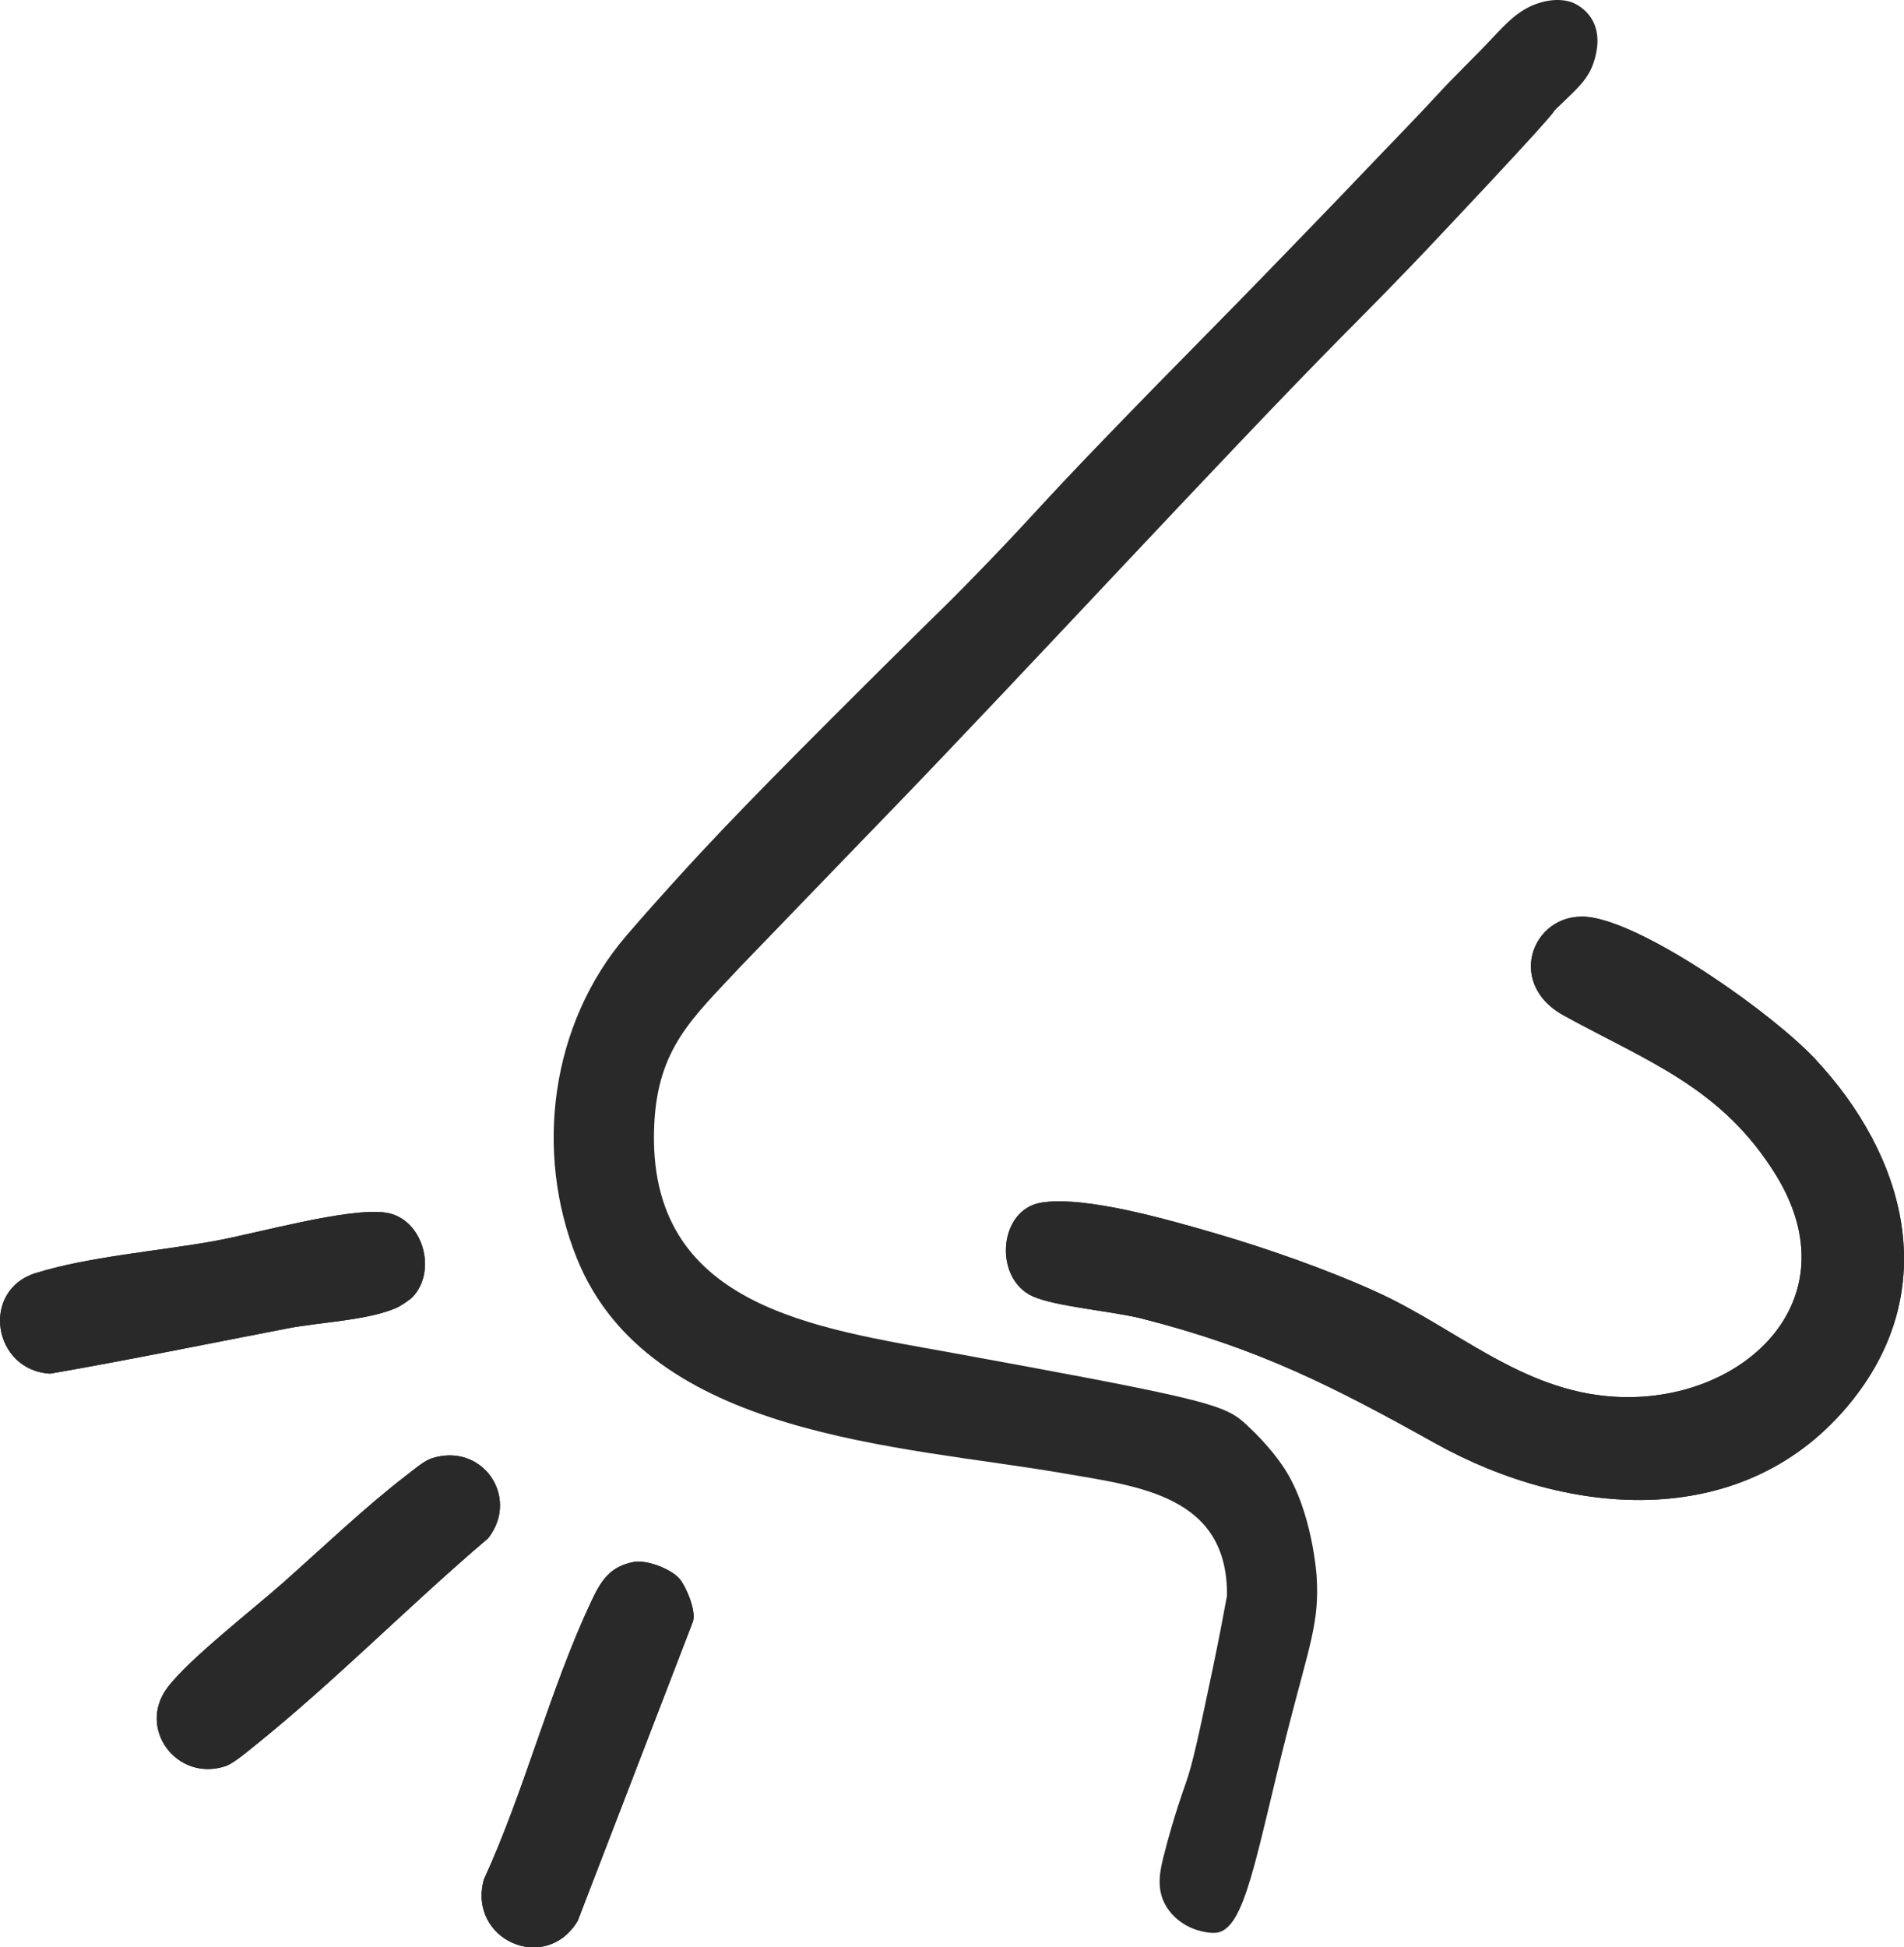
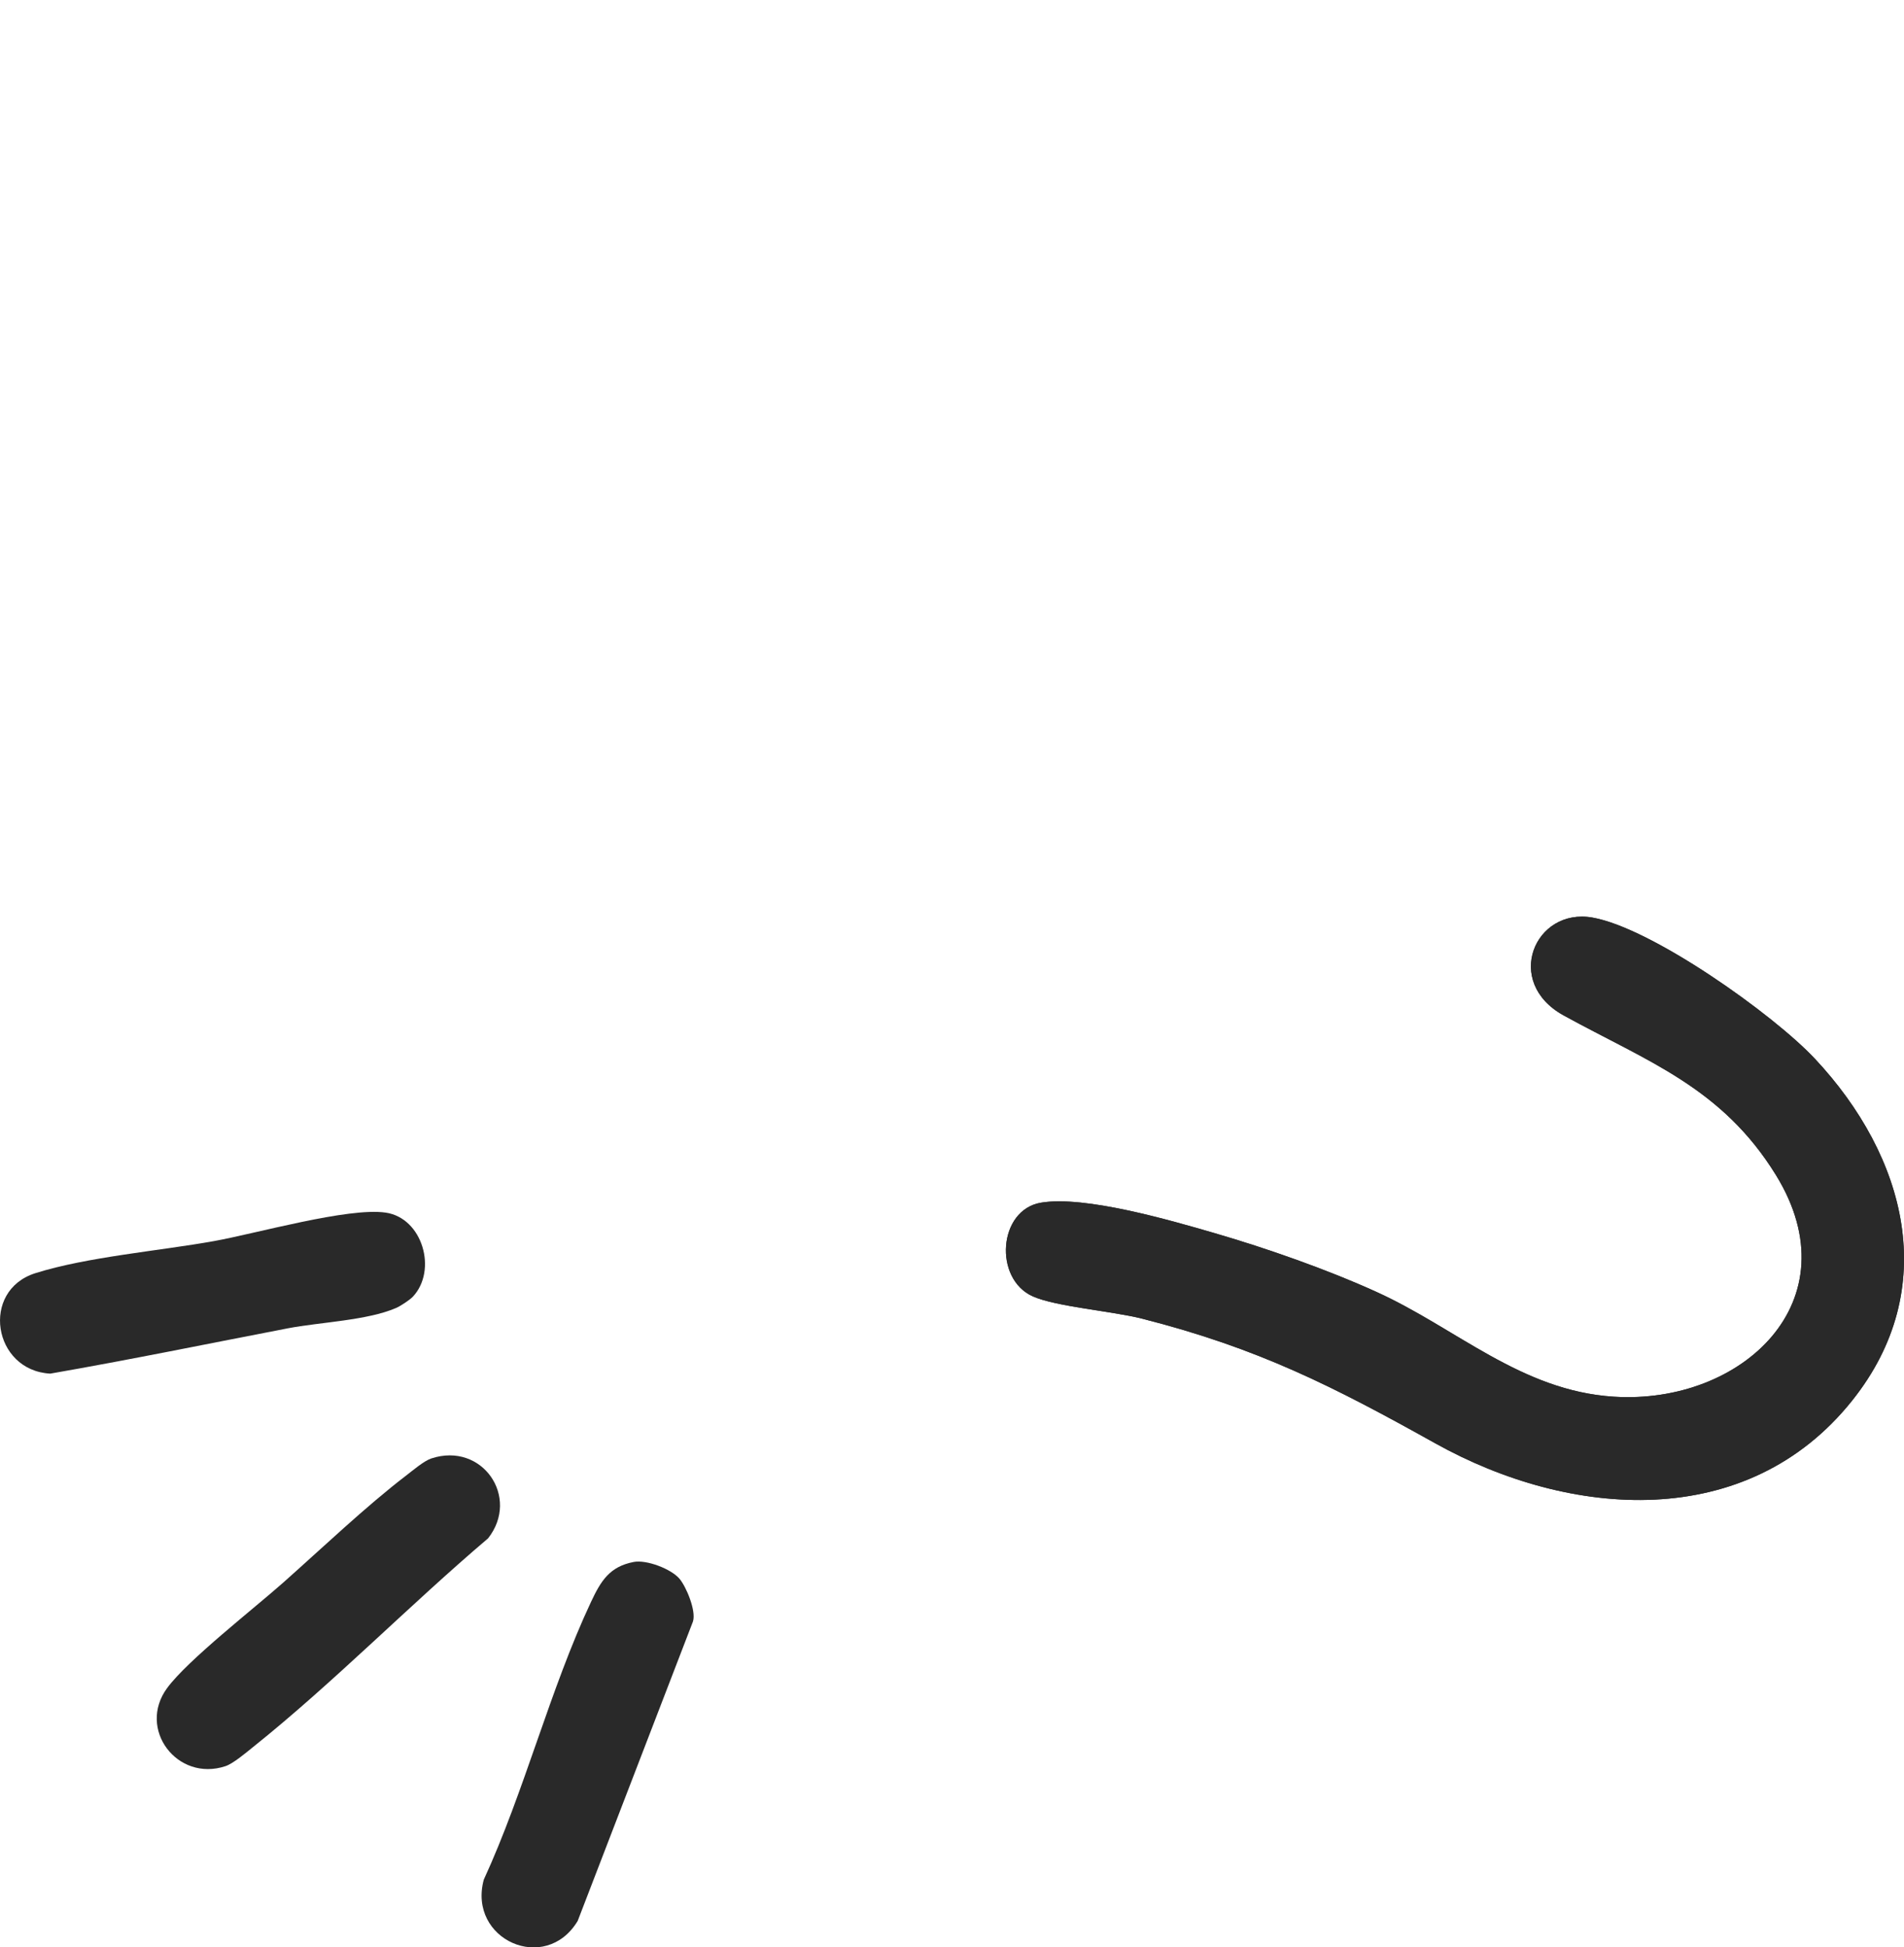
<svg xmlns="http://www.w3.org/2000/svg" viewBox="0 0 418.68 428.14" data-name="Layer 2" id="Layer_2">
  <defs>
    <style>
      .cls-1 {
        fill: #292929;
      }
    </style>
  </defs>
  <g data-name="Layer 1" id="Layer_1-2">
    <g>
      <path d="M94.84,320.65c-1.63.54-4.12,2.68-5.6,3.81-8.61,6.58-18.59,16.05-26.89,23.42-6.49,5.76-21.11,17.13-25.6,23.25-6.62,9.01,2.23,20.69,12.83,17.17,1.69-.56,4.48-2.93,5.99-4.14,17.68-14.13,34.43-31.24,51.76-45.95,7.1-9.04-1.29-21.25-12.49-17.56Z" class="cls-1" />
-       <path d="M87.09,287.58c.94-.41,3.01-1.76,3.68-2.47,5.45-5.77,2.18-17.32-5.96-18.5-8.23-1.19-28.49,4.6-37.75,6.26-12.04,2.16-27.85,3.45-39.27,7.05-12.11,3.81-9.37,21.4,3.26,22.09,17.48-3.04,34.9-6.62,52.28-9.97,6.99-1.35,17.39-1.72,23.76-4.46Z" class="cls-1" />
-       <path d="M274.48,313.6s-1.19-1.22-2.59-2.16c-4.62-3.1-13.97-5.16-62.34-13.98-30.36-5.54-67.47-10.08-65.69-50.08.75-17,8.46-23.57,18.84-34.73.48-.52,9.31-9.64,26.55-27.51,2.24-2.32,4.48-4.63,6.72-6.95,30.02-31.03,73.73-78.55,99.57-104.66,4.57-4.62,11.86-11.88,21.76-22.44,3.47-3.7,5.78-6.13,10.37-11.05,18.57-19.92,12.55-14.17,14.64-16.21,4.41-4.3,7.08-6.35,8.31-10.68.39-1.38,1.56-5.48-.65-9.05-1.41-2.28-3.52-3.24-3.99-3.45-.55-.24-2.97-1.22-6.87-.19-4.8,1.26-7.71,4.46-11.28,8.26-3.86,4.1-7.95,7.96-11.76,12.11-4.53,4.94-9.24,9.71-13.86,14.56-5.83,6.13-9.84,10.28-17.55,18.25-20.35,21.05-23.37,23.76-40.94,41.93-16.57,17.13-17.05,18.48-31.08,32.79-6.14,6.26-3.99,3.91-20.54,20.37-25.78,25.64-35.28,35.6-44.69,46.03-5.94,6.58-8.81,9.94-9.71,10.99-16.55,19.29-20.33,47.41-10.84,70.93,15.86,39.29,71.24,41.07,106.93,47.23,16.76,2.89,36.23,4.95,36.02,26.92-.75,4.1-1.78,9.52-3.11,15.89-2.95,14.04-4.42,21.06-5.96,25.35-.31.87-2.71,7.47-4.86,16.02-.76,3.03-1.6,6.71.15,10.27,1.17,2.39,3.03,3.77,3.62,4.19,2.95,2.12,6.37,2.52,7.76,2.38,6.45-.65,8.71-16.94,15.7-44.32,4.91-19.21,7.05-23.91,6.41-34.08,0,0-.9-14.22-7.11-23.71-3.34-5.1-7.92-9.2-7.92-9.2Z" class="cls-1" />
-       <path d="M139.33,343.41c-5.3,1.02-7.21,4.19-9.36,8.76-9.01,19.15-14.66,41.69-23.59,61.09-3.56,13.21,13.56,20.83,20.65,9.07l25.36-65.86c.71-2.37-1.48-7.6-2.97-9.37-1.83-2.16-7.23-4.24-10.09-3.69Z" class="cls-1" />
      <path d="M350.16,201.73c-12.68-2.22-19.63,14.19-6.31,21.52,18.38,10.11,34.79,15.8,46.68,35.1,17.08,27.74-7.52,50.52-35.69,48.72-20.4-1.31-34.54-15.05-52.21-23.06-10.87-4.93-24.1-9.57-35.58-12.91-9.76-2.84-28.51-8.28-38.11-6.69-9.45,1.57-10.47,16.72-1.85,20.59,5.08,2.28,17.49,3.25,24.04,4.91,25.56,6.49,42.01,14.87,64.5,27.42,29.65,16.54,68.49,19.58,91.64-9.39,19.69-24.64,11.93-53.69-8.17-75.16-9.19-9.82-35.91-28.77-48.93-31.05Z" class="cls-1" />
      <path d="M399.09,232.78c20.1,21.47,27.86,50.53,8.17,75.16-23.15,28.97-61.99,25.92-91.64,9.39-22.49-12.54-38.94-20.92-64.5-27.42-6.55-1.66-18.96-2.63-24.04-4.91-8.62-3.87-7.59-19.02,1.85-20.59,9.6-1.6,28.35,3.85,38.11,6.69,11.48,3.34,24.72,7.98,35.58,12.91,17.67,8.01,31.81,21.75,52.21,23.06,28.17,1.81,52.77-20.98,35.69-48.72-11.89-19.3-28.3-25-46.68-35.1-13.33-7.33-6.37-23.74,6.31-21.52,13.02,2.28,39.74,21.23,48.93,31.05Z" class="cls-1" />
      <path d="M90.77,285.1c-.67.71-2.74,2.07-3.68,2.47-6.37,2.75-16.76,3.12-23.76,4.46-17.38,3.35-34.81,6.93-52.28,9.97-12.63-.69-15.38-18.28-3.26-22.09,11.42-3.59,27.24-4.89,39.27-7.05,9.26-1.66,29.52-7.46,37.75-6.26,8.14,1.18,11.41,12.72,5.96,18.5Z" class="cls-1" />
-       <path d="M62.35,347.88c8.3-7.37,18.28-16.84,26.89-23.42,1.48-1.13,3.97-3.27,5.6-3.81,11.19-3.69,19.59,8.51,12.49,17.56-17.32,14.71-34.08,31.82-51.76,45.95-1.51,1.21-4.31,3.58-5.99,4.14-10.6,3.52-19.45-8.16-12.83-17.17,4.49-6.11,19.11-17.49,25.6-23.25Z" class="cls-1" />
      <path d="M149.42,347.1c1.49,1.77,3.68,7,2.97,9.37l-25.36,65.86c-7.08,11.76-24.21,4.14-20.65-9.07,8.93-19.4,14.58-41.93,23.59-61.09,2.15-4.57,4.06-7.74,9.36-8.76,2.86-.55,8.26,1.53,10.09,3.69Z" class="cls-1" />
    </g>
  </g>
</svg>